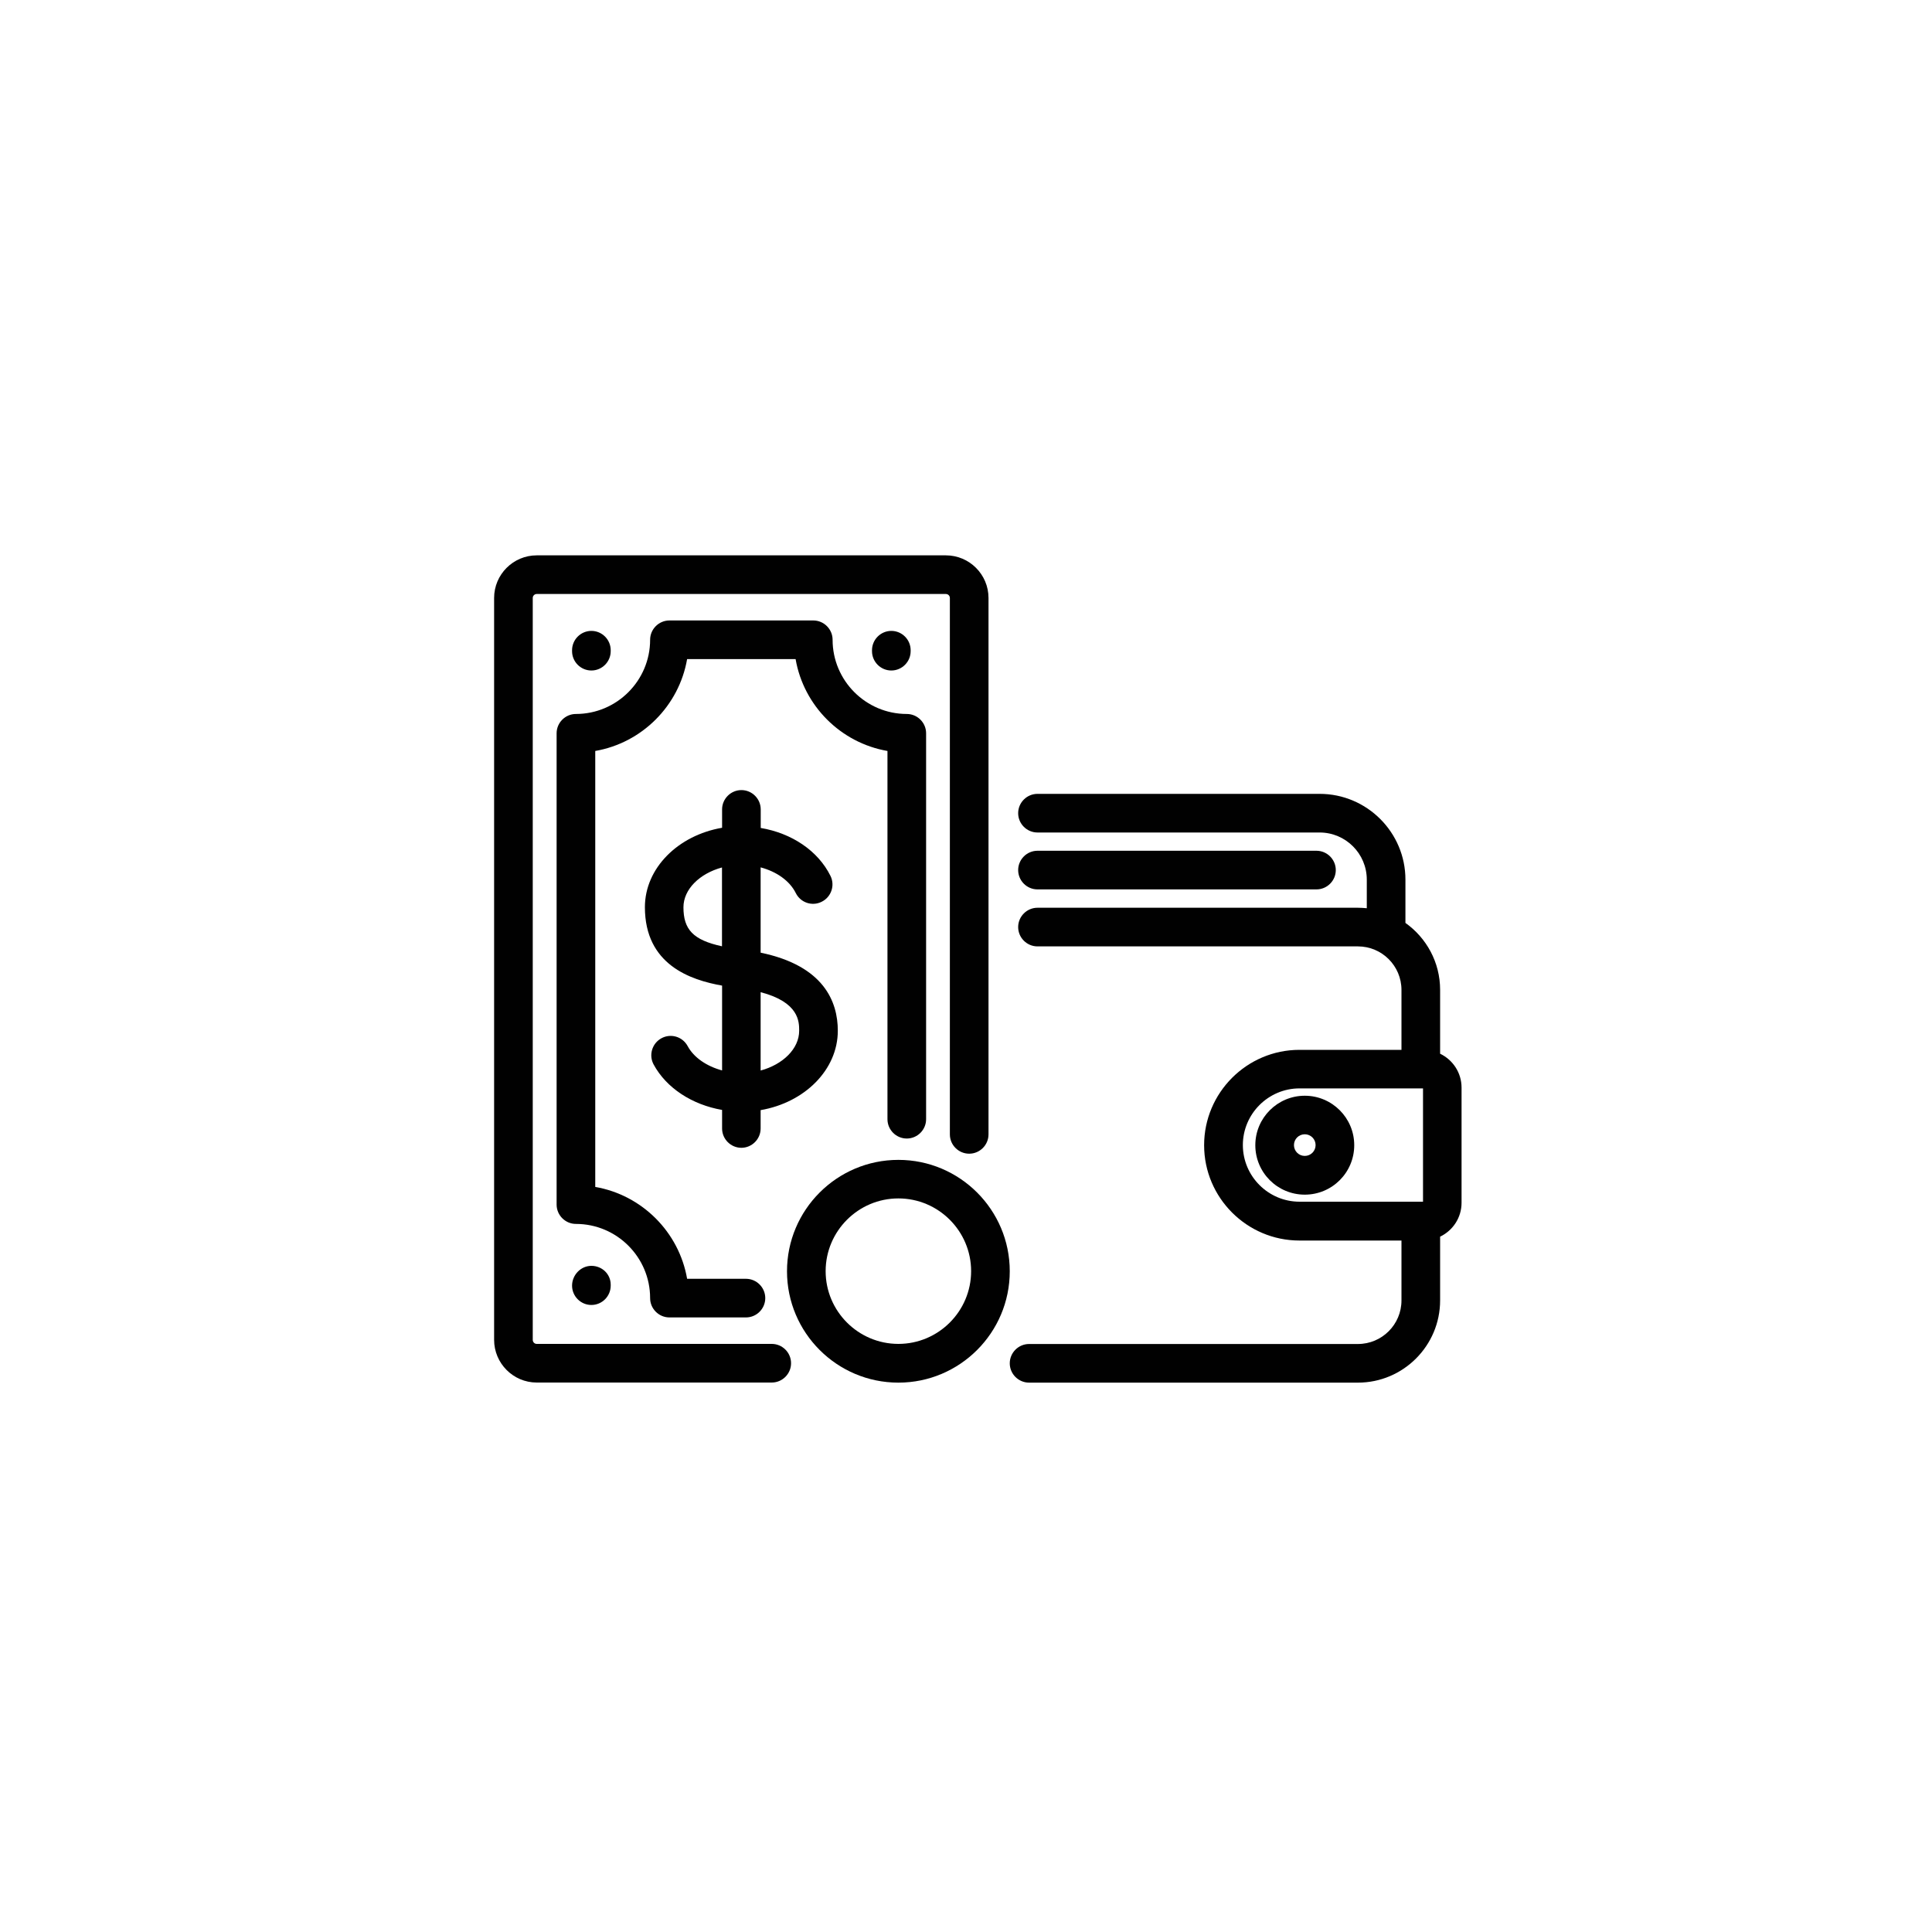
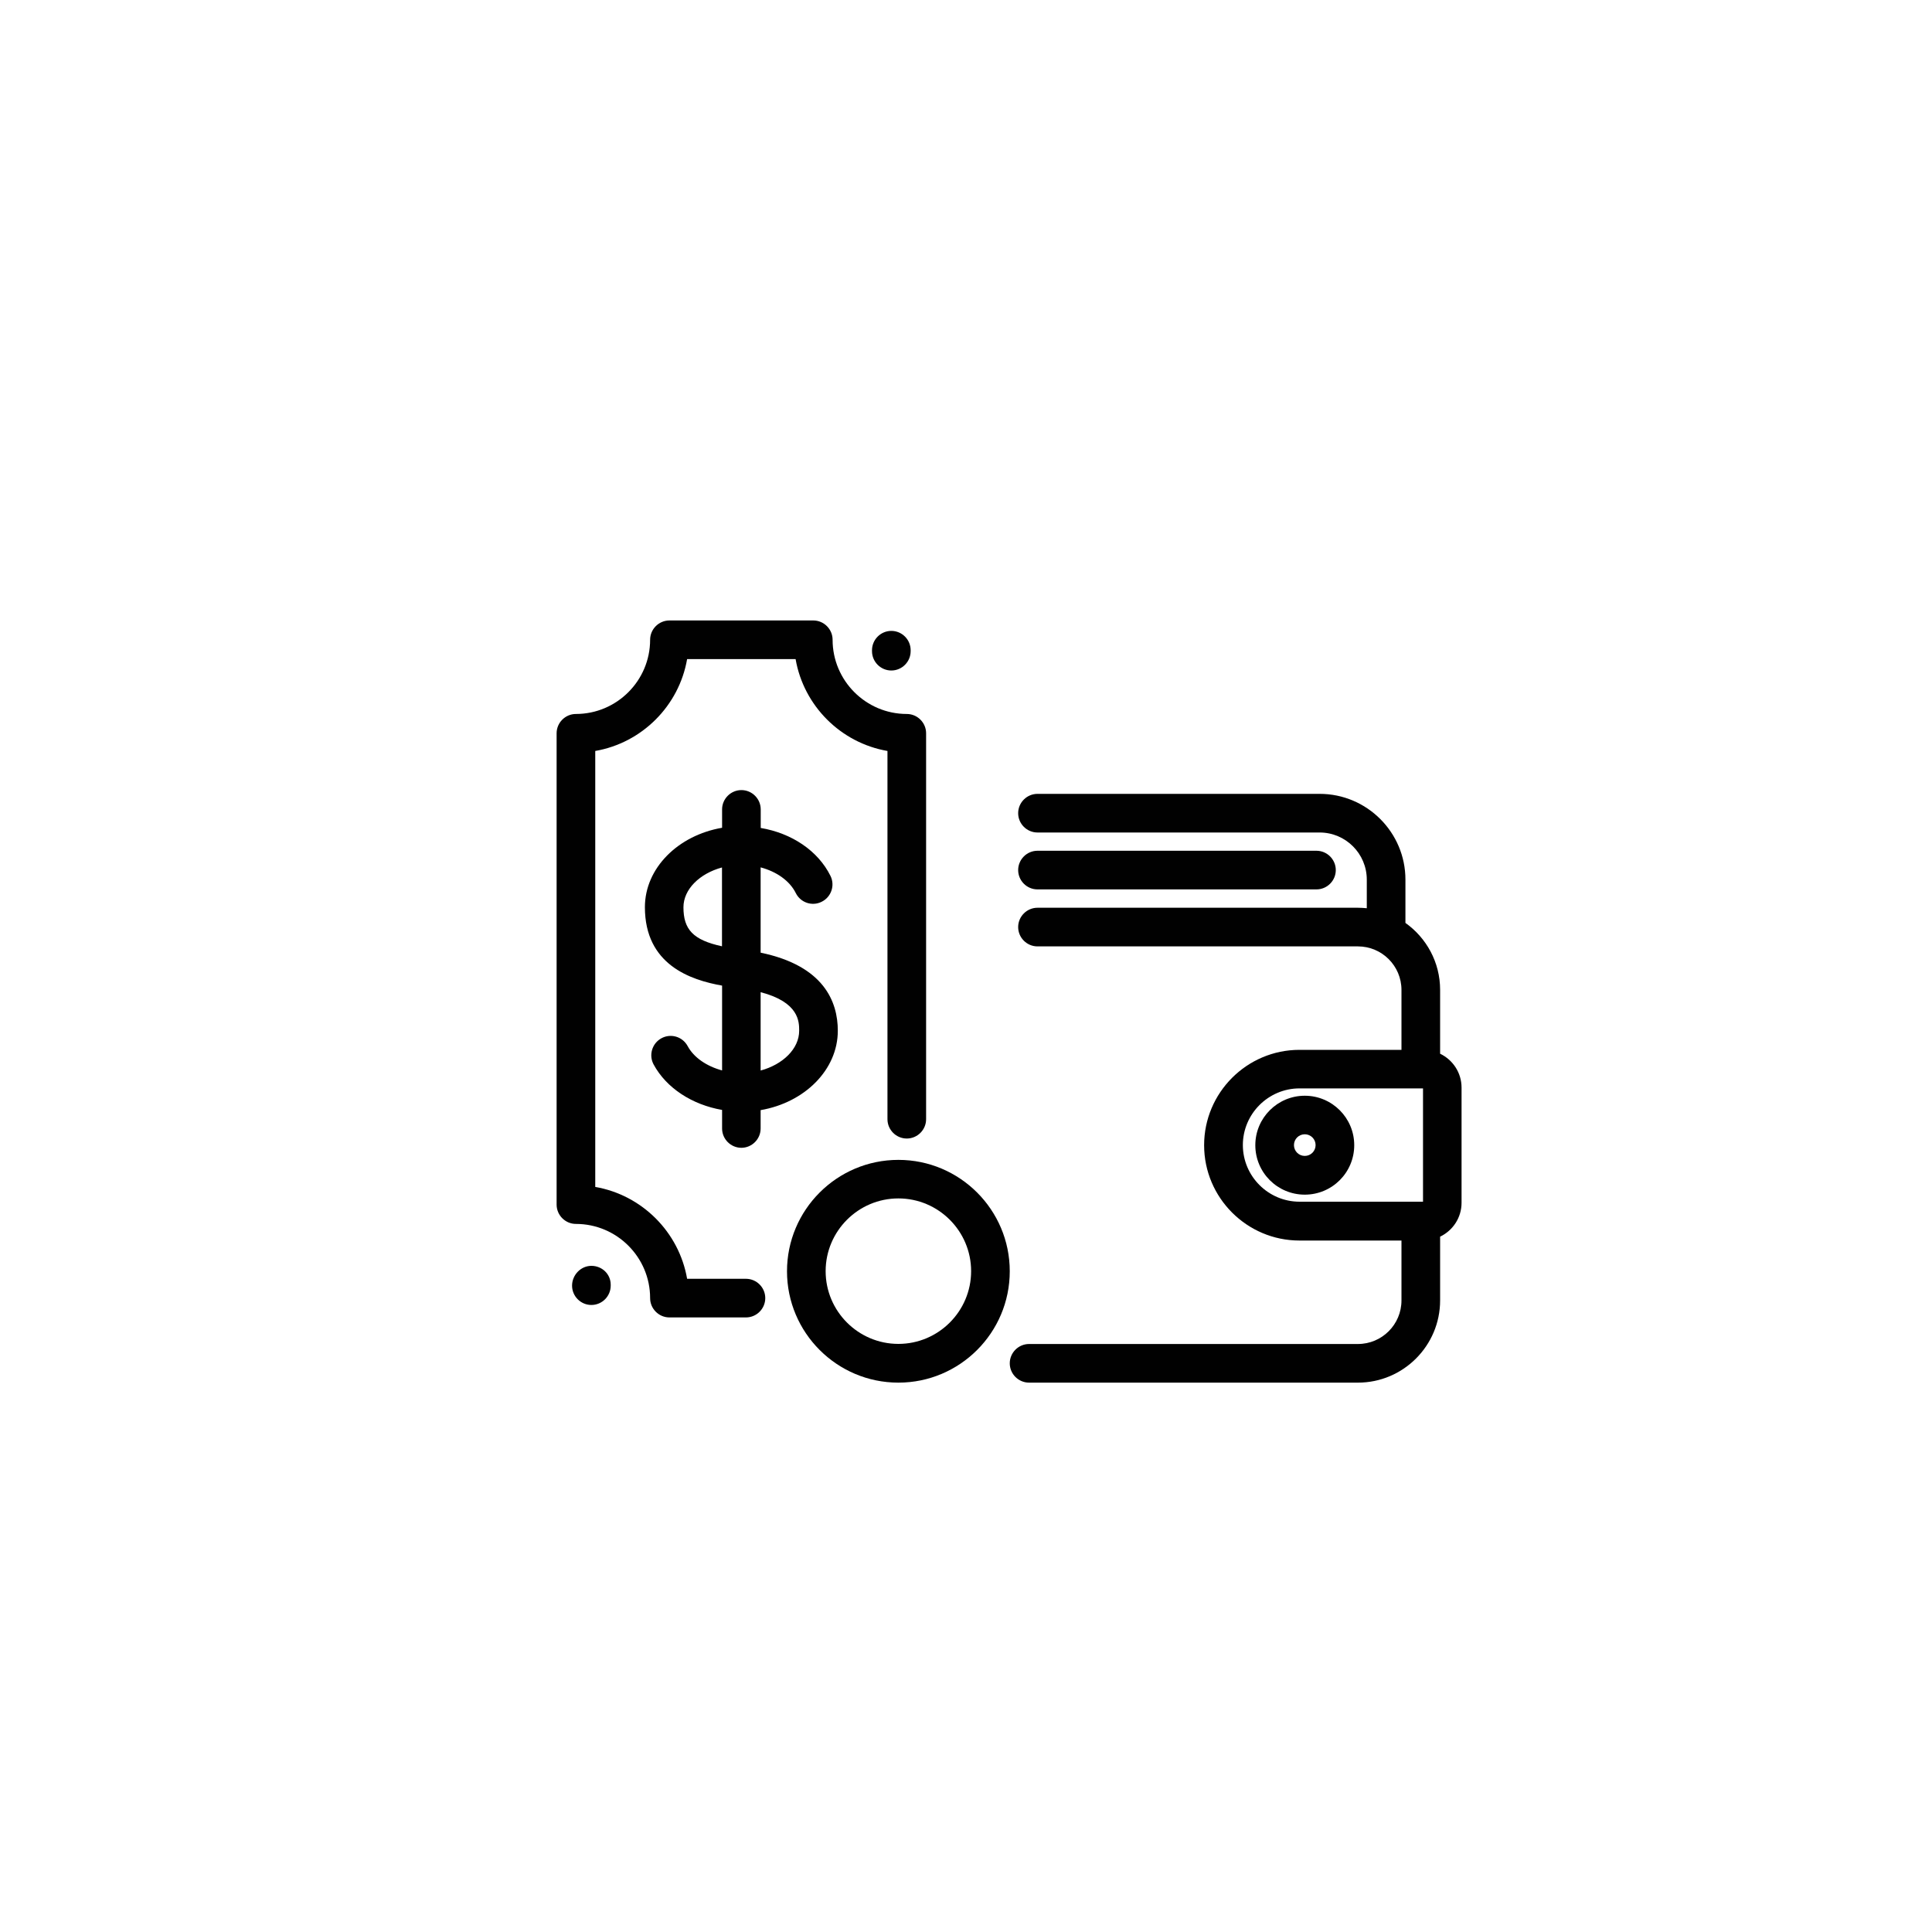
<svg xmlns="http://www.w3.org/2000/svg" id="Layer_1" data-name="Layer 1" viewBox="0 0 200 200">
  <defs>
    <style>
      .cls-1 {
        fill: #010101;
      }
    </style>
  </defs>
  <path class="cls-1" d="m149.08,109.07v-6.6c0-2.86-1.42-5.39-3.59-6.93v-4.48c0-4.9-3.99-8.88-8.88-8.88h-29.21c-1.1,0-2,.9-2,2s.9,2,2,2h29.21c2.69,0,4.88,2.19,4.88,4.88v2.96c-.3-.03-.61-.05-.92-.05h-33.17c-1.1,0-2,.9-2,2s.9,2,2,2h33.17c2.49,0,4.51,2.02,4.51,4.51v6.2h-10.56c-5.44,0-9.87,4.43-9.87,9.87s4.43,9.87,9.87,9.87h10.56v6.2c0,2.49-2.02,4.51-4.51,4.51h-34.04c-1.1,0-2,.9-2,2s.9,2,2,2h34.04c4.69,0,8.51-3.82,8.51-8.51v-6.6c1.31-.63,2.22-1.96,2.22-3.51v-11.92c0-1.55-.91-2.88-2.22-3.51Zm-20.42,9.47c0-3.23,2.63-5.87,5.87-5.87h12.78v11.73h-12.78c-3.23,0-5.87-2.63-5.87-5.87Z" />
  <path class="cls-1" d="m135.07,113.43c-2.82,0-5.12,2.29-5.12,5.12s2.29,5.12,5.12,5.12,5.12-2.29,5.12-5.12-2.3-5.12-5.12-5.12Zm0,6.23c-.62,0-1.12-.5-1.12-1.12s.5-1.12,1.12-1.12,1.12.5,1.12,1.12-.5,1.12-1.12,1.12Z" />
  <path class="cls-1" d="m107.4,92.07h28.88c1.1,0,2-.9,2-2s-.9-2-2-2h-28.88c-1.1,0-2,.9-2,2s.9,2,2,2Z" />
-   <path class="cls-1" d="m79.89,139.12h-24.33c-.23,0-.41-.19-.41-.42V61.9c0-.23.19-.41.41-.41h42.36c.23,0,.41.19.41.41v55.53c0,1.1.9,2,2,2s2-.9,2-2v-55.53c0-2.43-1.98-4.41-4.41-4.41h-42.36c-2.43,0-4.41,1.98-4.41,4.41v76.8c0,2.43,1.98,4.42,4.41,4.42h24.33c1.1,0,2-.9,2-2s-.9-2-2-2Z" />
  <path class="cls-1" d="m76.74,118.82c1.1,0,2-.9,2-2v-1.9c4.55-.78,7.99-4.17,7.99-8.22,0-3.01-1.45-6.73-7.99-8.08v-8.83c1.65.44,3.01,1.39,3.64,2.66.49.99,1.69,1.4,2.68.9.99-.49,1.4-1.69.91-2.68-1.29-2.6-4.01-4.42-7.22-4.96v-1.92c0-1.1-.9-2-2-2s-2,.9-2,2v1.9c-4.55.78-7.99,4.17-7.99,8.22,0,5.96,4.72,7.54,7.99,8.12v8.78c-1.59-.43-2.93-1.33-3.57-2.53-.53-.97-1.74-1.33-2.71-.8-.97.53-1.33,1.74-.81,2.71,1.33,2.46,4,4.17,7.09,4.71v1.92c0,1.1.9,2,2,2Zm5.99-12.12c0,1.87-1.69,3.5-3.99,4.12v-8.11c3.98,1.04,3.99,3.05,3.99,3.99Zm-11.98-12.78c0-1.87,1.69-3.5,3.99-4.12v8.16c-3-.65-3.99-1.75-3.99-4.04Z" />
  <path class="cls-1" d="m93.87,117.86c1.1,0,2-.9,2-2v-39.95c0-1.1-.9-2-2-2-4.23,0-7.68-3.45-7.68-7.68,0-1.1-.9-2-2-2h-14.89c-1.1,0-2,.9-2,2,0,4.23-3.45,7.68-7.68,7.68-1.1,0-2,.9-2,2v48.79c0,1.1.9,2,2,2,4.23,0,7.68,3.44,7.68,7.68,0,1.1.9,2,2,2h7.92c1.1,0,2-.9,2-2s-.9-2-2-2h-6.09c-.84-4.84-4.67-8.67-9.51-9.51v-45.13c4.84-.84,8.67-4.67,9.51-9.51h11.23c.84,4.84,4.67,8.67,9.51,9.51v38.12c0,1.1.9,2,2,2Z" />
  <path class="cls-1" d="m59.22,133.09c0,1.1.9,2,2,2s2-.9,2-2v-.1c0-1.1-.9-1.95-2-1.95s-2,.95-2,2.05Z" />
-   <path class="cls-1" d="m61.22,69.41c1.1,0,2-.9,2-2v-.1c0-1.1-.9-2-2-2s-2,.9-2,2v.1c0,1.1.9,2,2,2Z" />
  <path class="cls-1" d="m94.27,67.41v-.1c0-1.1-.9-2-2-2s-2,.9-2,2v.1c0,1.1.9,2,2,2s2-.9,2-2Z" />
  <path class="cls-1" d="m93,120.07c-6.36,0-11.53,5.17-11.53,11.53s5.17,11.53,11.53,11.53,11.53-5.17,11.53-11.53-5.17-11.53-11.53-11.53Zm0,19.05c-4.15,0-7.53-3.38-7.53-7.53s3.38-7.53,7.53-7.53,7.53,3.38,7.53,7.53-3.38,7.53-7.53,7.53Z" />
</svg>